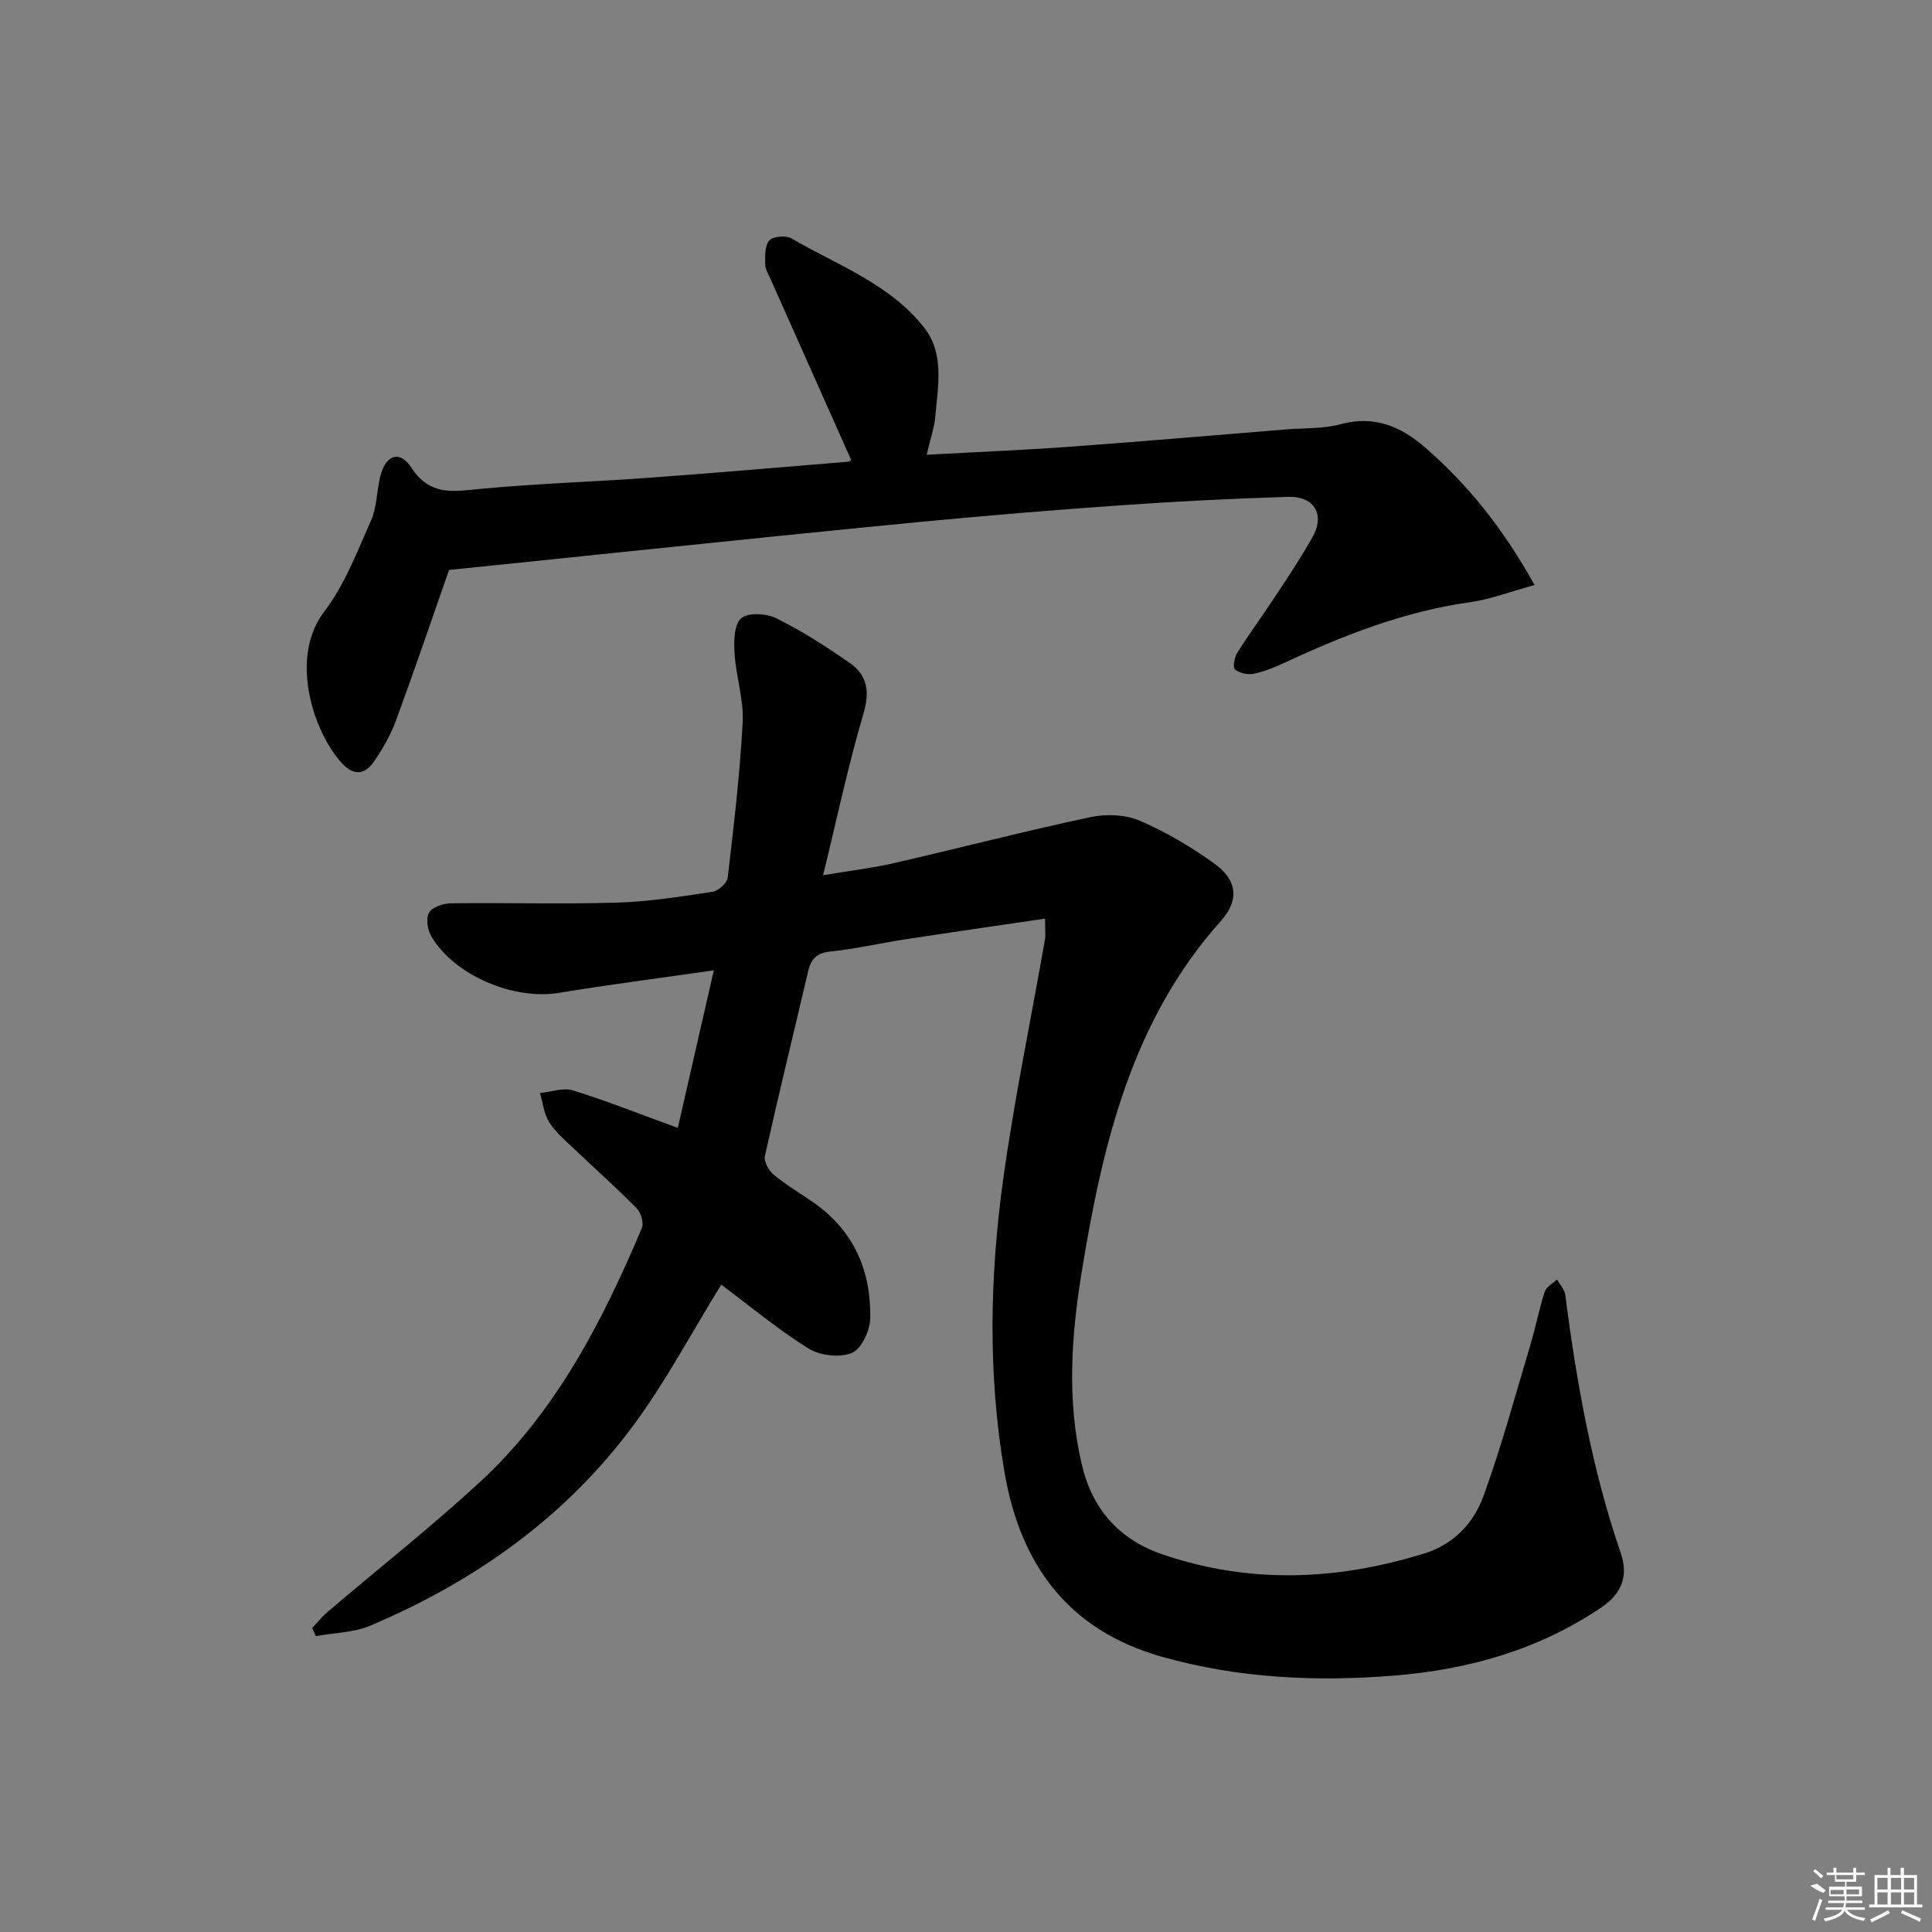
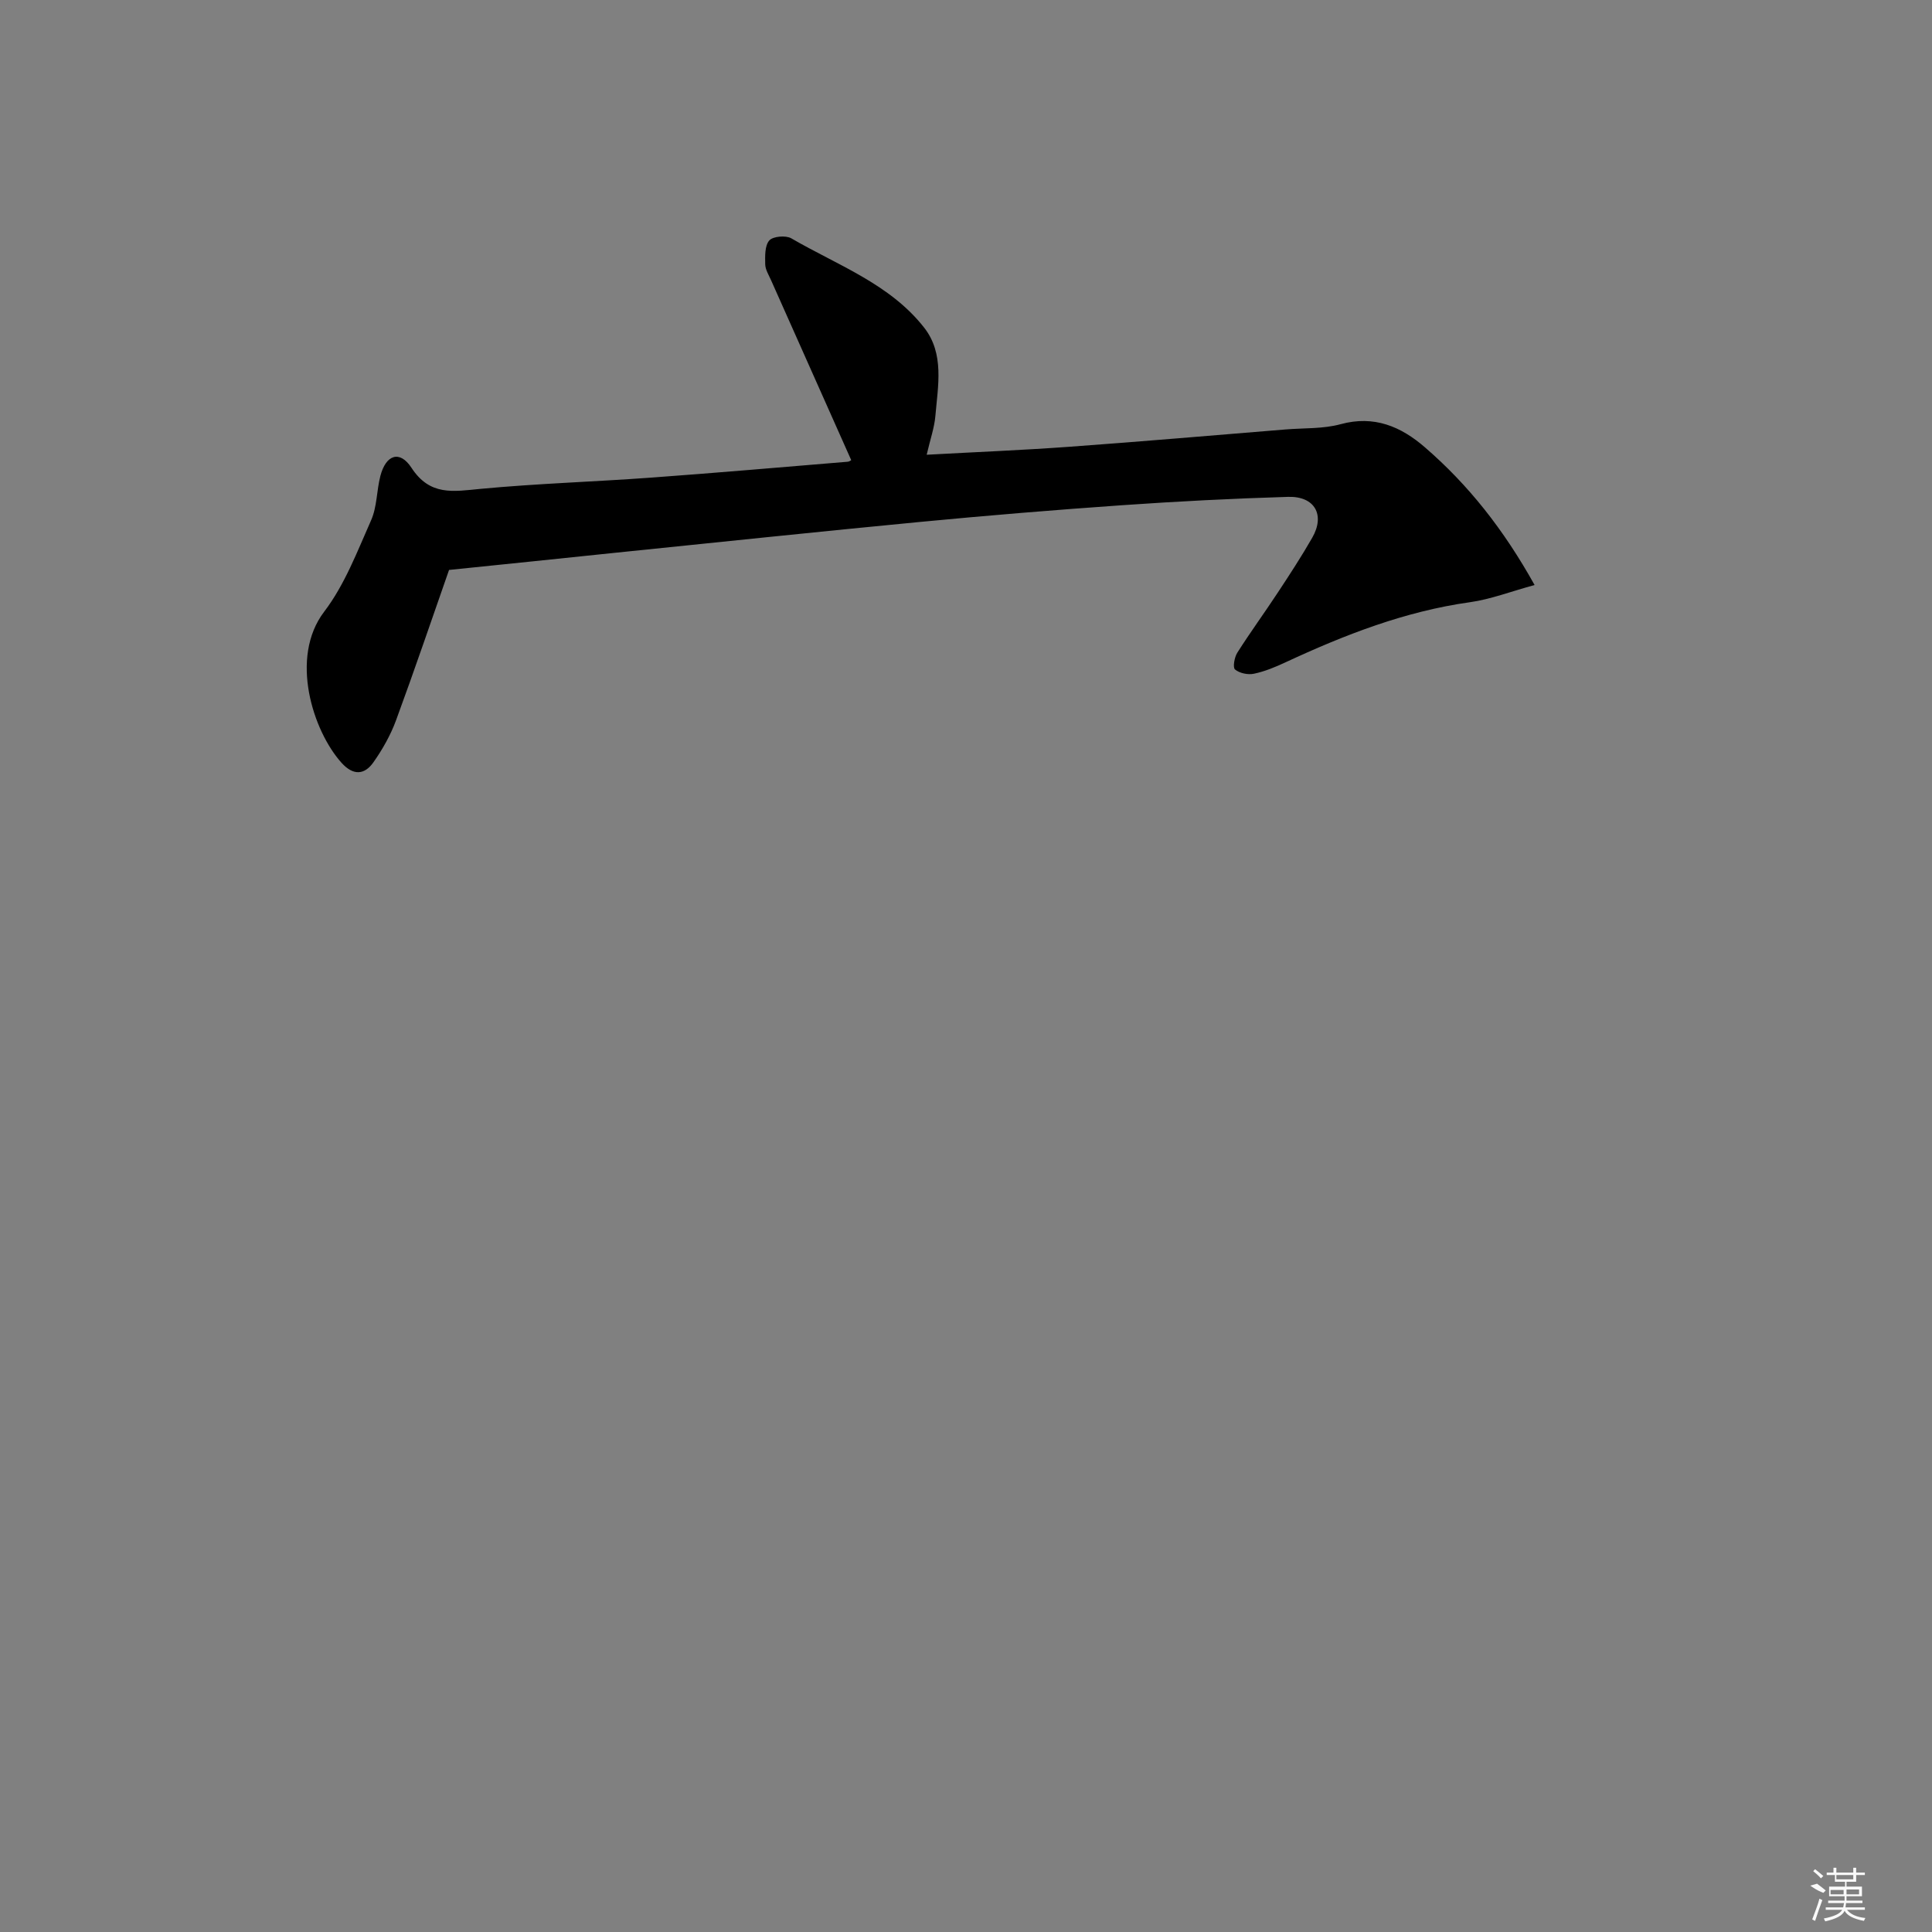
<svg xmlns="http://www.w3.org/2000/svg" enable-background="new 0 0 400 400" viewBox="0 0 400 400">
  <rect x="0" y="0" width="400" height="400" fill="#808080" stroke="none" />
-   <path d="m216.37 190.19c-10.19 1.5-19.68 2.87-29.15 4.32-5.09.78-10.13 1.97-15.24 2.48-2.87.29-4.07 1.54-4.66 4.09-2.99 12.76-6.11 25.49-8.96 38.28-.25 1.13.82 3.01 1.84 3.86 2.55 2.12 5.45 3.82 8.18 5.72 8.37 5.81 11.98 14.14 11.8 23.99-.05 2.53-1.83 6.35-3.81 7.18-2.5 1.04-6.62.56-9-.93-6.44-4.03-12.32-8.94-18.04-13.21-6.16 9.98-11.47 20.02-18.13 29.05-14.06 19.06-32.85 32.37-54.53 41.55-3.45 1.46-7.5 1.48-11.27 2.17-.25-.56-.5-1.12-.76-1.67 1.03-1.1 1.97-2.31 3.12-3.29 10.52-8.96 21.39-17.53 31.54-26.88 15.76-14.52 25.36-33.19 33.58-52.62.45-1.06-.15-3.18-1.02-4.07-4.2-4.27-8.69-8.25-13.03-12.39-1.8-1.72-3.8-3.38-5.11-5.45-1.1-1.74-1.32-4.03-1.94-6.07 2.3-.22 4.82-1.17 6.86-.54 7.08 2.2 13.99 4.95 21.69 7.76 2.49-10.91 4.87-21.29 7.46-32.62-11.5 1.65-21.81 2.97-32.06 4.66-9.34 1.54-21.57-3.53-26.41-11.66-.8-1.35-1.18-3.75-.5-4.94.66-1.16 2.94-1.92 4.52-1.94 11.45-.15 22.92.2 34.36-.14 6.62-.2 13.23-1.25 19.8-2.24 1.21-.18 3.03-1.8 3.16-2.92 1.26-10.7 2.53-21.42 3.1-32.17.25-4.71-1.38-9.49-1.68-14.26-.16-2.49-.11-6.03 1.38-7.29 1.45-1.24 5.26-1 7.32.03 5.31 2.65 10.37 5.88 15.24 9.3 3.63 2.55 4.07 5.97 2.72 10.52-3.13 10.57-5.4 21.39-8.33 33.36 6.01-1.01 10.38-1.52 14.63-2.5 13.58-3.13 27.08-6.62 40.7-9.53 3.24-.69 7.22-.55 10.21.73 5.43 2.32 10.63 5.42 15.45 8.87 4.8 3.44 5.22 7.6 1.35 11.92-18.36 20.55-24.41 45.98-28.7 72.05-2.22 13.49-3.26 27.08-.03 40.64 2.19 9.19 7.79 15.39 16.6 18.41 18.11 6.2 36.29 5.43 54.38-.21 6.01-1.88 10.13-6.31 12.14-11.84 3.72-10.25 6.57-20.81 9.7-31.27 1.09-3.65 1.81-7.43 2.98-11.05.33-1.01 1.67-1.7 2.55-2.53.58 1.05 1.55 2.06 1.7 3.17 2.34 18.15 5.53 36.1 11.49 53.48 1.58 4.6.32 8.3-3.94 11.2-12.88 8.75-27.39 12.86-42.57 14.13-16.29 1.36-32.57.63-48.5-3.87-19.42-5.49-29.31-19.11-32.58-38.2-3.46-20.18-3.06-40.49-.27-60.65 2.3-16.58 5.73-32.99 8.62-49.49.2-1 .05-1.99.05-4.48z" />
  <path d="m92.97 118c-3.48 9.94-7.09 20.58-10.97 31.12-1.13 3.07-2.8 6.03-4.69 8.71-1.87 2.65-4.2 2.76-6.59.11-5.91-6.55-10.85-21.78-3.6-31.3 4.24-5.56 6.84-12.45 9.72-18.94 1.23-2.78 1.13-6.13 1.91-9.15 1.14-4.41 4.01-5.42 6.44-1.7 3.84 5.88 8.66 4.9 14.24 4.37 11.74-1.11 23.55-1.47 35.32-2.33 13.59-.99 27.16-2.17 40.73-3.29.44-.04.86-.4.75-.35-5.58-12.51-11.1-24.89-16.61-37.28-.47-1.06-1.17-2.16-1.19-3.25-.03-1.69-.11-3.86.85-4.94.76-.86 3.42-1.09 4.56-.43 9.57 5.57 20.41 9.43 27.5 18.49 4.22 5.39 2.85 12.04 2.32 18.28-.21 2.44-1.06 4.82-1.8 8.03 10.2-.56 19.94-.95 29.66-1.66 14.9-1.08 29.79-2.37 44.68-3.58 3.81-.31 7.76-.1 11.38-1.09 6.93-1.89 12.48.5 17.42 4.78 8.99 7.77 16.28 16.96 22.72 28.52-4.98 1.36-9.1 2.96-13.37 3.56-13.5 1.89-25.97 6.76-38.21 12.45-2.1.98-4.29 1.89-6.54 2.36-1.24.26-2.97-.11-3.9-.88-.5-.41-.13-2.54.48-3.49 2.67-4.21 5.62-8.24 8.36-12.41 2.47-3.74 4.92-7.5 7.15-11.39 2.7-4.71.52-8.61-5-8.45-11.47.34-22.93.93-34.38 1.73-13.92.97-27.83 2.12-41.72 3.45-21 2.01-41.98 4.23-62.97 6.37-11.53 1.21-23.04 2.39-34.65 3.58z" />
  <g fill="#fafafa">
    <path d="m374.8 390.4 1.4-.4c.7.5 1.3 1 1.8 1.4l-.5.5c-1.5-.6-2.1-1.1-2.7-1.5zm1 7.3-.6-.3c.5-1.4 1.1-2.8 1.5-4.3.2.1.4.2.6.3-.5 1.3-1 2.8-1.5 4.3zm-.4-10.3.4-.4c.4.3 1 .8 1.7 1.4l-.5.5c-.4-.5-1-1-1.6-1.5zm2.5.3h1.7v-1h.6v1h3.5v-1h.6v1h1.8v.5h-1.8v1.4h-2v1h3.2v2h-3.2v.9h3.3v.5h-3.4c0 .3-.1.6-.1.9h4v.5h-3.7c.7.9 1.9 1.5 3.8 1.7-.1.2-.2.4-.3.6-2.1-.4-3.5-1.1-4-2.1-.4 1-1.8 1.7-4 2.2-.1-.2-.2-.4-.3-.6 2.1-.4 3.4-1 3.8-1.8h-3.4v-.5h3.6c.1-.3.1-.6.2-.9h-3.3v-.5h3.4c0-.3 0-.6 0-.9h-3.2v-2h3.3v-1h-2.1v-1.4h-1.7v-.5zm1.1 3.5v1h2.7c0-.3 0-.4 0-.4 0-.1 0-.2 0-.2 0-.1 0-.2 0-.3h-2.7zm1.2-3v.9h3.5v-.9zm4.7 3h-2.6v.6.4h2.6z" />
-     <path d="m393.6 386.7h.6v1.5h2.7v6.1h1.1v.6h-11v-.6h1.1v-6.1h2.7v-1.5h.6v1.5h2.1v-1.5zm-2.7 8.8.4.6c-1.2.6-2.5 1.3-3.8 1.9-.1-.2-.2-.4-.3-.6 1.2-.6 2.5-1.2 3.7-1.9zm-2.2-6.7v2.4h2.1v-2.4zm0 3v2.5h2.1v-2.5zm2.8-3v2.4h2.1v-2.4zm0 3v2.5h2.1v-2.5zm6 6.1c-1.4-.7-2.7-1.3-3.9-1.8l.2-.6c1.5.6 2.7 1.2 3.9 1.7zm-1.2-9.1h-2.1v2.4h2.1zm-2.1 3v2.5h2.1v-2.5z" />
  </g>
</svg>